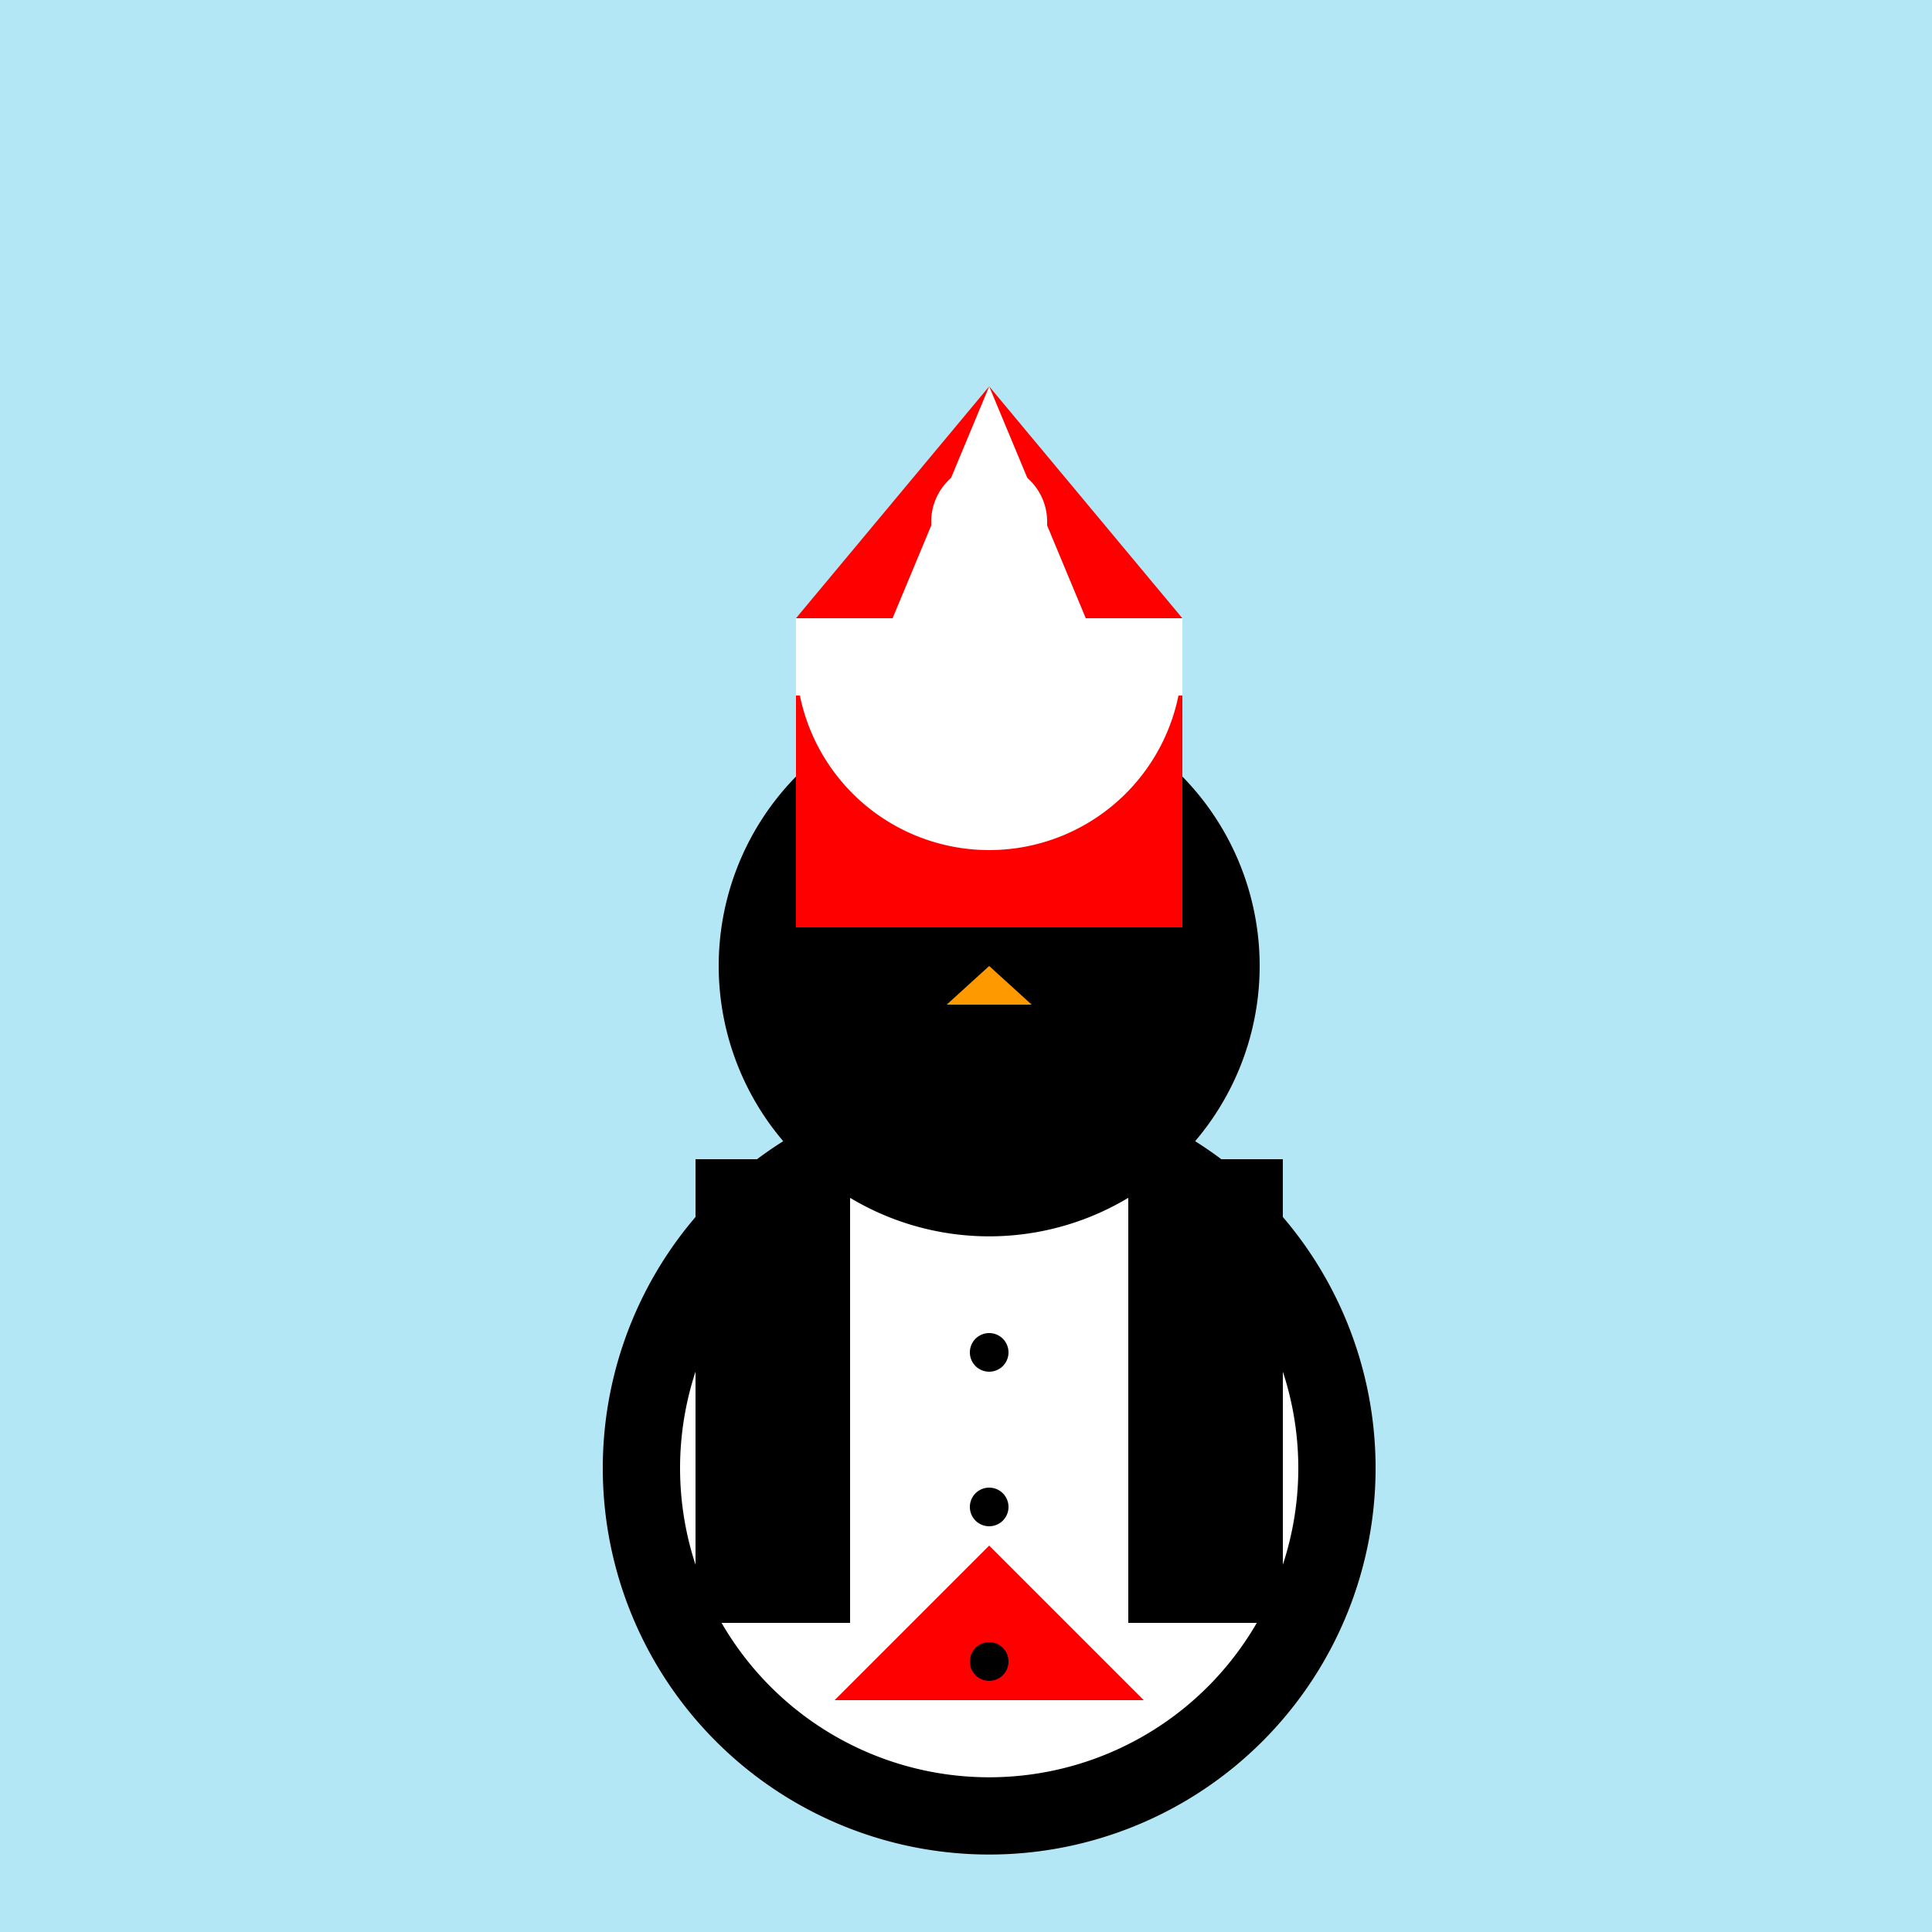
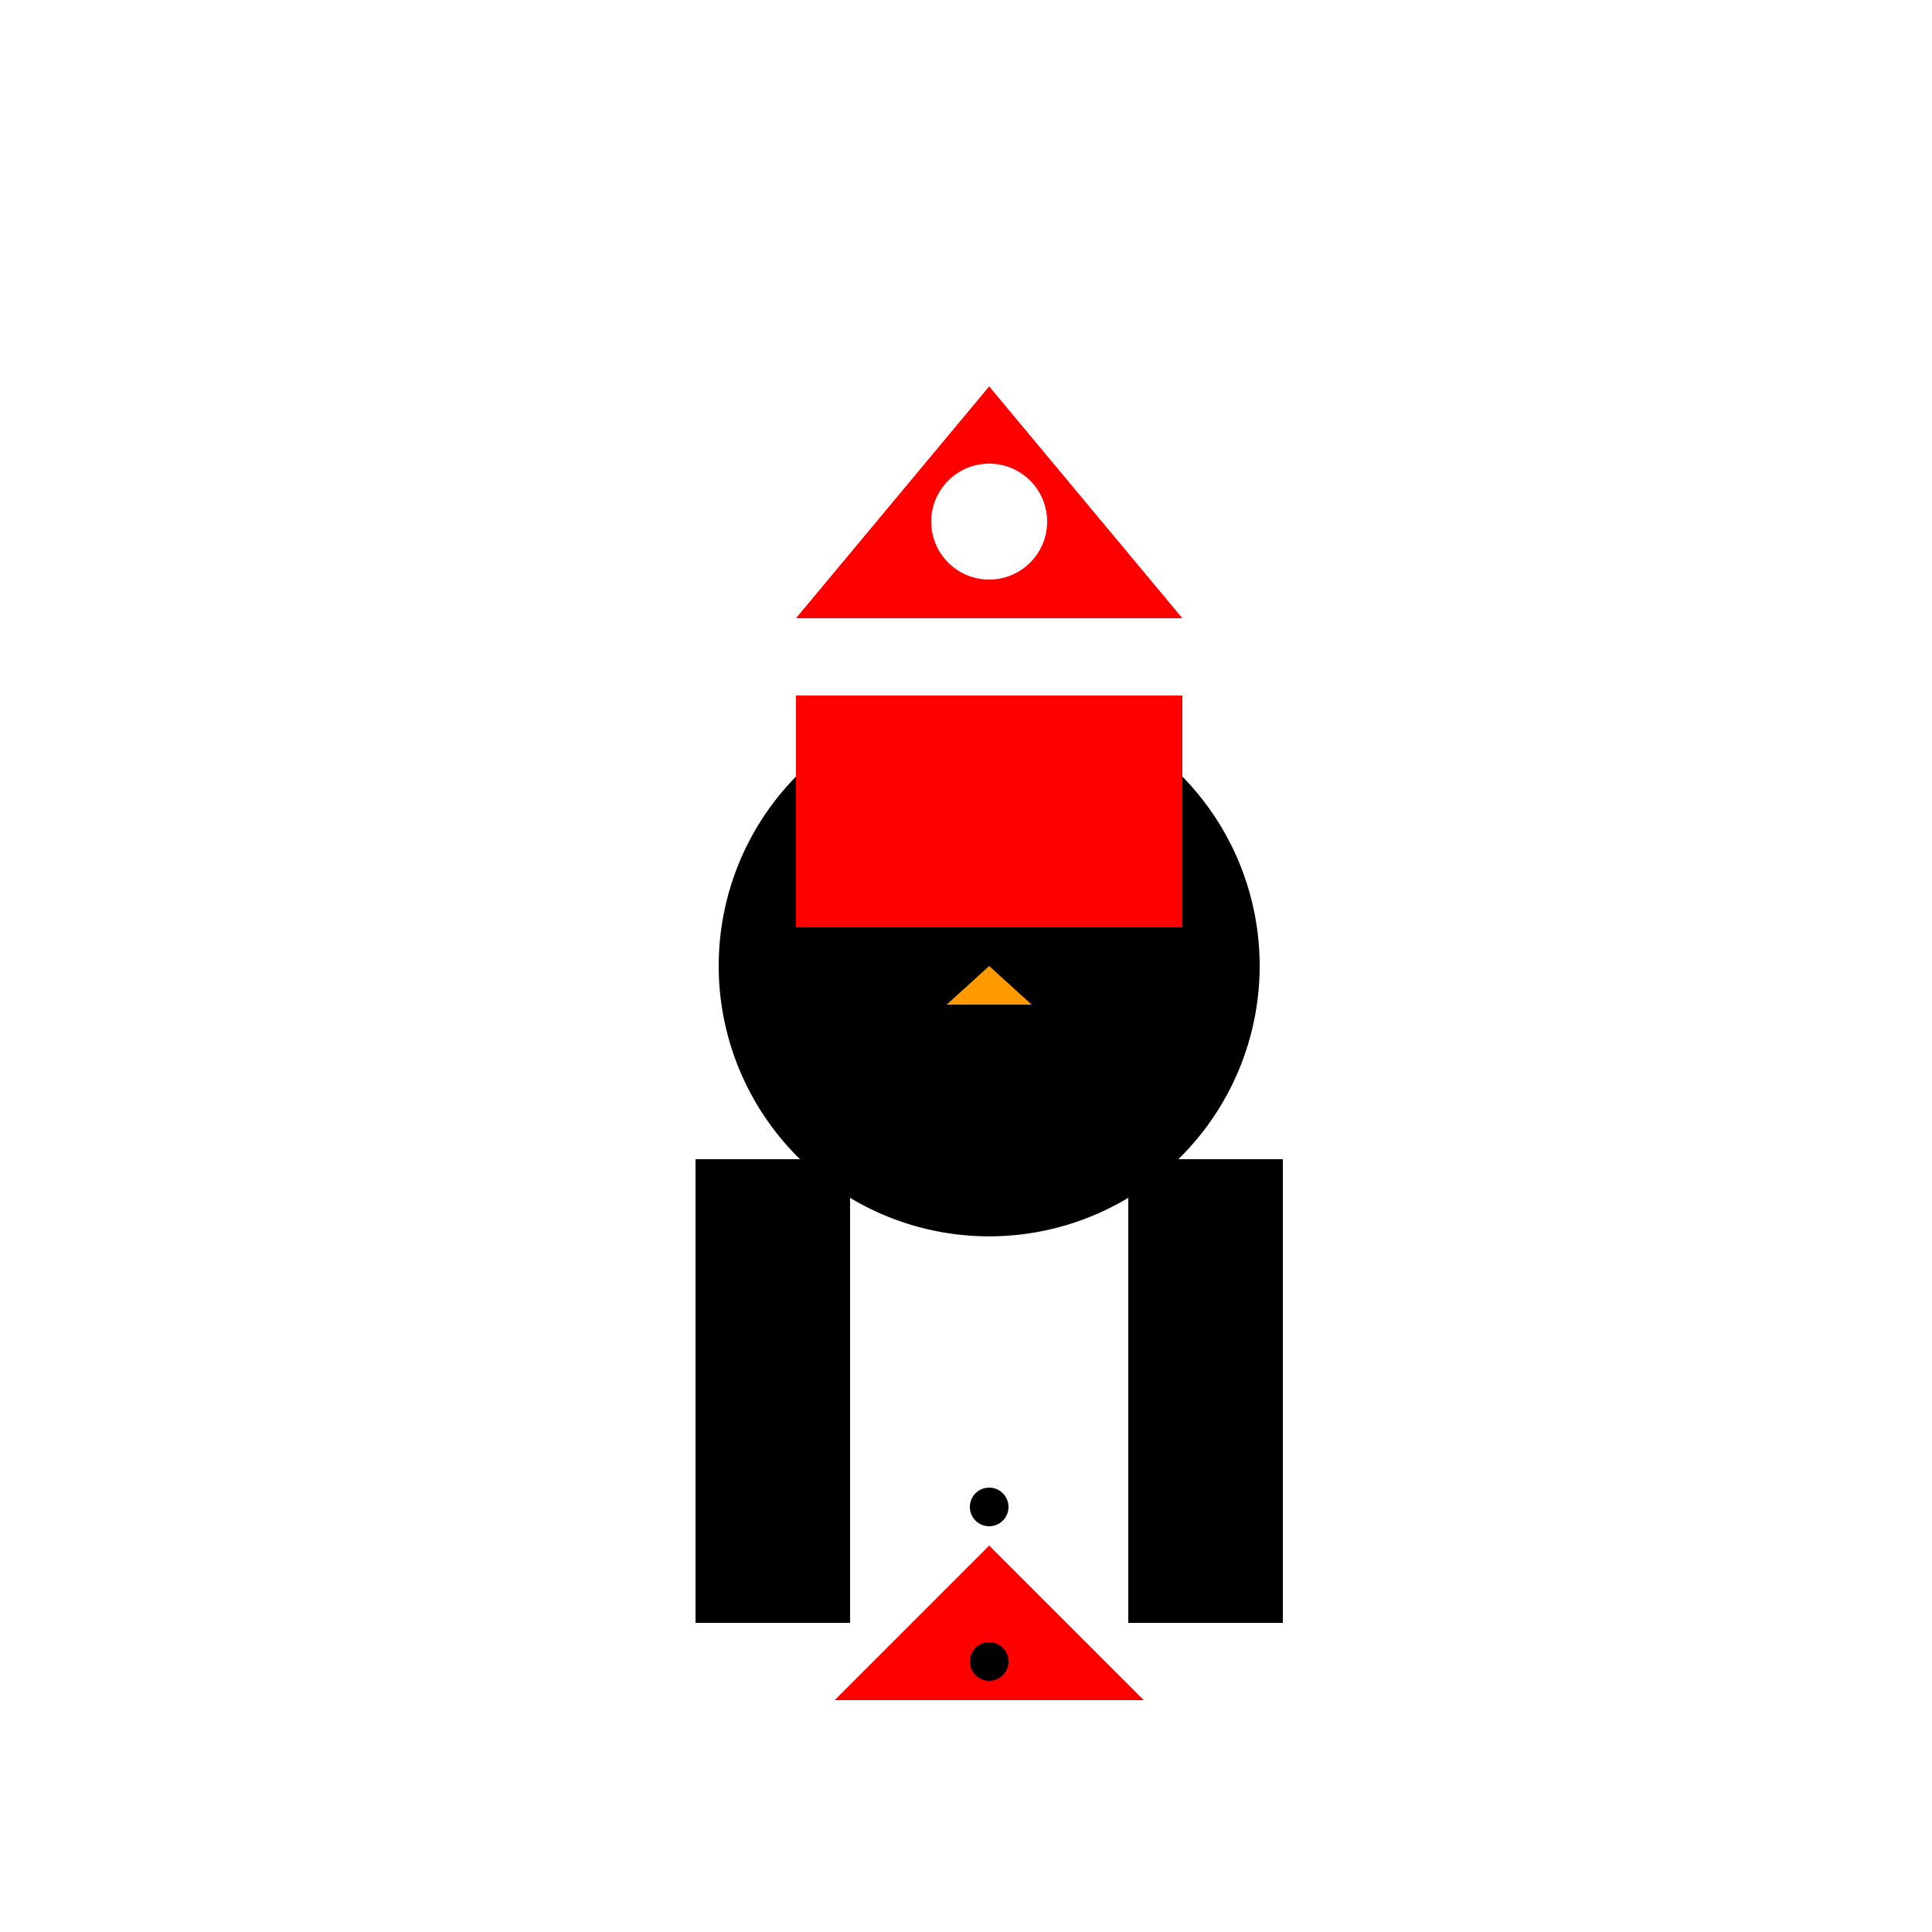
<svg xmlns="http://www.w3.org/2000/svg" width="500" height="500">
  <defs />
  <g>
-     <rect fill="#b4e7f5" stroke="none" x="0" y="0" width="512" height="512" />
-     <path fill="#000000" stroke="none" paint-order="stroke fill markers" d=" M 356 380 A 100 100 0 1 1 356 379.9" />
    <path fill="#ffffff" stroke="none" paint-order="stroke fill markers" d=" M 336 380 A 80 80 0 1 1 336 379.92" />
    <path fill="#000000" stroke="none" paint-order="stroke fill markers" d=" M 326 250 A 70 70 0 1 1 326 249.93" />
    <path fill="#ffffff" stroke="none" paint-order="stroke fill markers" d=" M 240 230 A 10 10 0 1 1 240 229.99" />
-     <path fill="#ffffff" stroke="none" paint-order="stroke fill markers" d=" M 292 230 A 10 10 0 1 1 292 229.99" />
    <path fill="#ff9900" stroke="none" paint-order="stroke fill markers" d=" M 256 250 L 245 260 L 267 260" />
    <path fill="none" stroke="none" />
    <rect fill="#ff0000" stroke="none" x="206" y="160" width="100" height="80" />
    <path fill="#ff0000" stroke="none" paint-order="stroke fill markers" d=" M 206 160 L 306 160 L 256 100" />
    <path fill="none" stroke="none" />
    <rect fill="#000000" stroke="none" x="180" y="300" width="40" height="120" />
    <path fill="none" stroke="none" />
    <rect fill="#000000" stroke="none" x="292" y="300" width="40" height="120" />
    <path fill="#ff0000" stroke="none" paint-order="stroke fill markers" d=" M 216 440 L 256 400 L 296 440" />
-     <path fill="#000000" stroke="none" paint-order="stroke fill markers" d=" M 261 350 A 5 5 0 1 1 261 349.995" />
    <path fill="#000000" stroke="none" paint-order="stroke fill markers" d=" M 261 390 A 5 5 0 1 1 261 389.995" />
    <path fill="#000000" stroke="none" paint-order="stroke fill markers" d=" M 261 430 A 5 5 0 1 1 261 429.995" />
    <path fill="#ffffff" stroke="none" paint-order="stroke fill markers" d=" M 271 135 A 15 15 0 1 1 271 134.985" />
    <path fill="none" stroke="none" />
    <rect fill="#ffffff" stroke="none" x="206" y="160" width="100" height="5" />
    <path fill="none" stroke="none" />
    <rect fill="#ffffff" stroke="none" x="206" y="160" width="100" height="20" />
-     <path fill="#ffffff" stroke="none" paint-order="stroke fill markers" d=" M 306 170 A 50 50 0 0 1 206 170" />
-     <path fill="#ffffff" stroke="none" paint-order="stroke fill markers" d=" M 231 160 L 256 100 L 281 160" />
+     <path fill="#ffffff" stroke="none" paint-order="stroke fill markers" d=" M 231 160 L 281 160" />
  </g>
</svg>